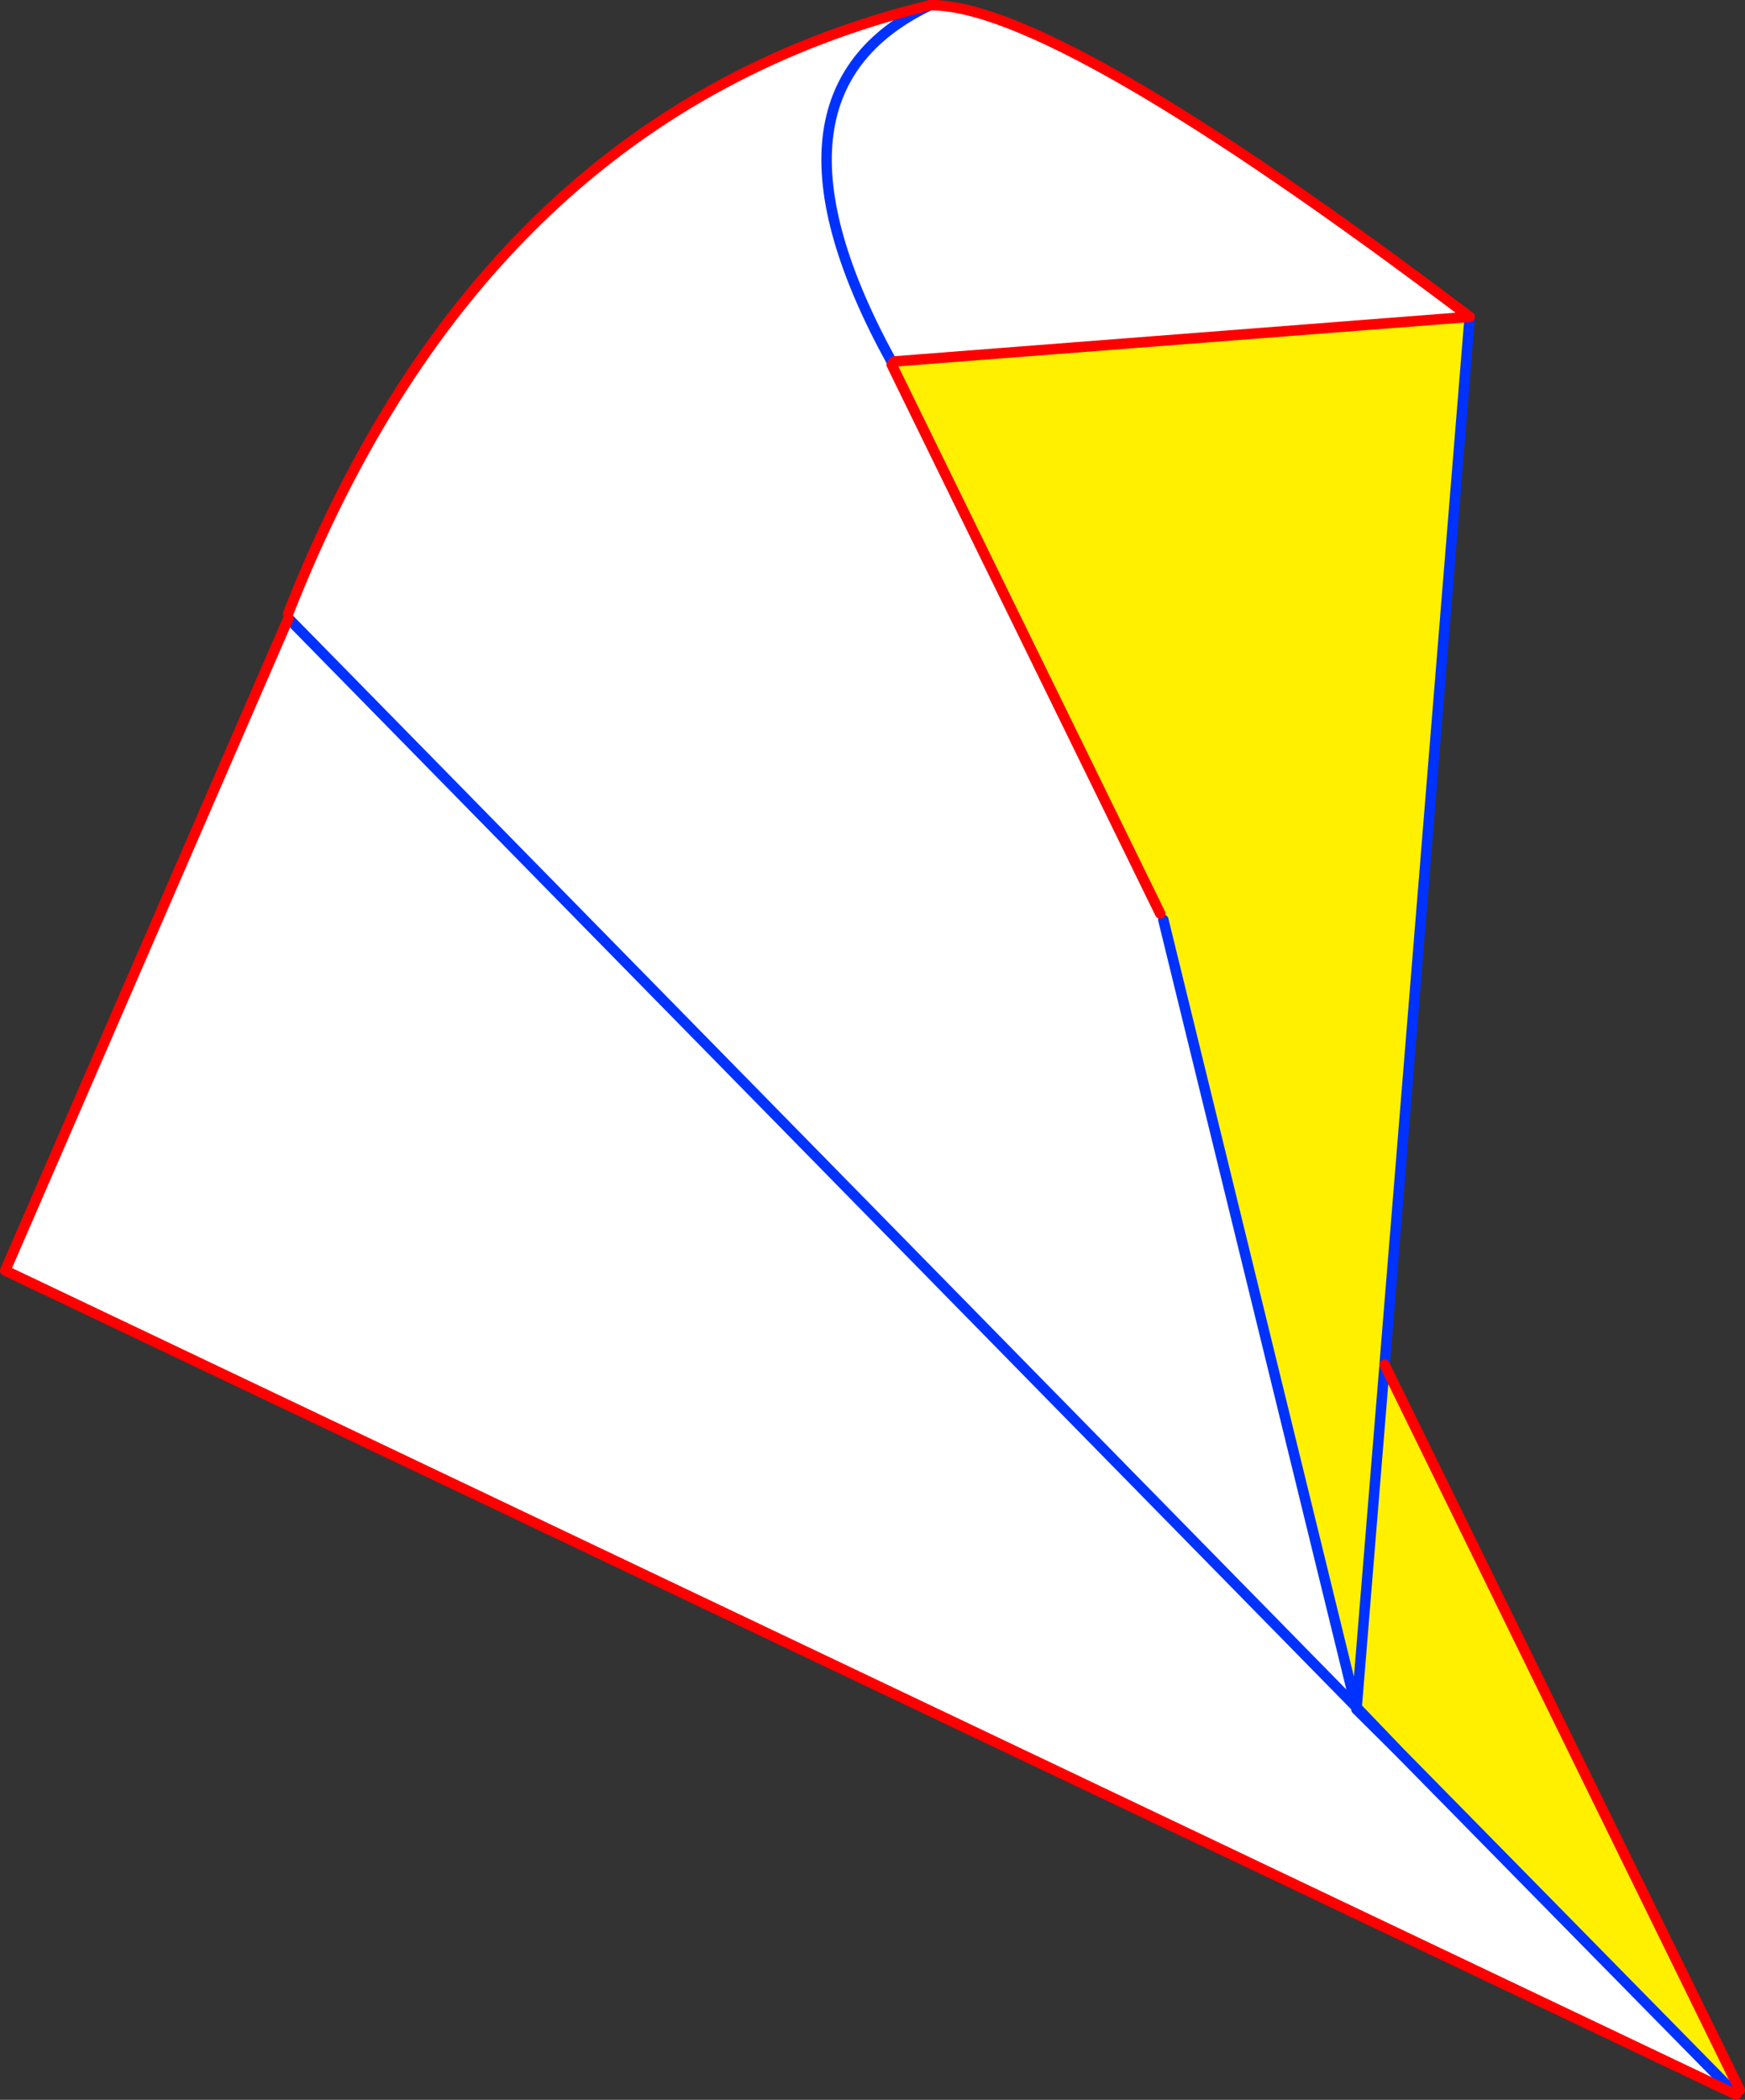
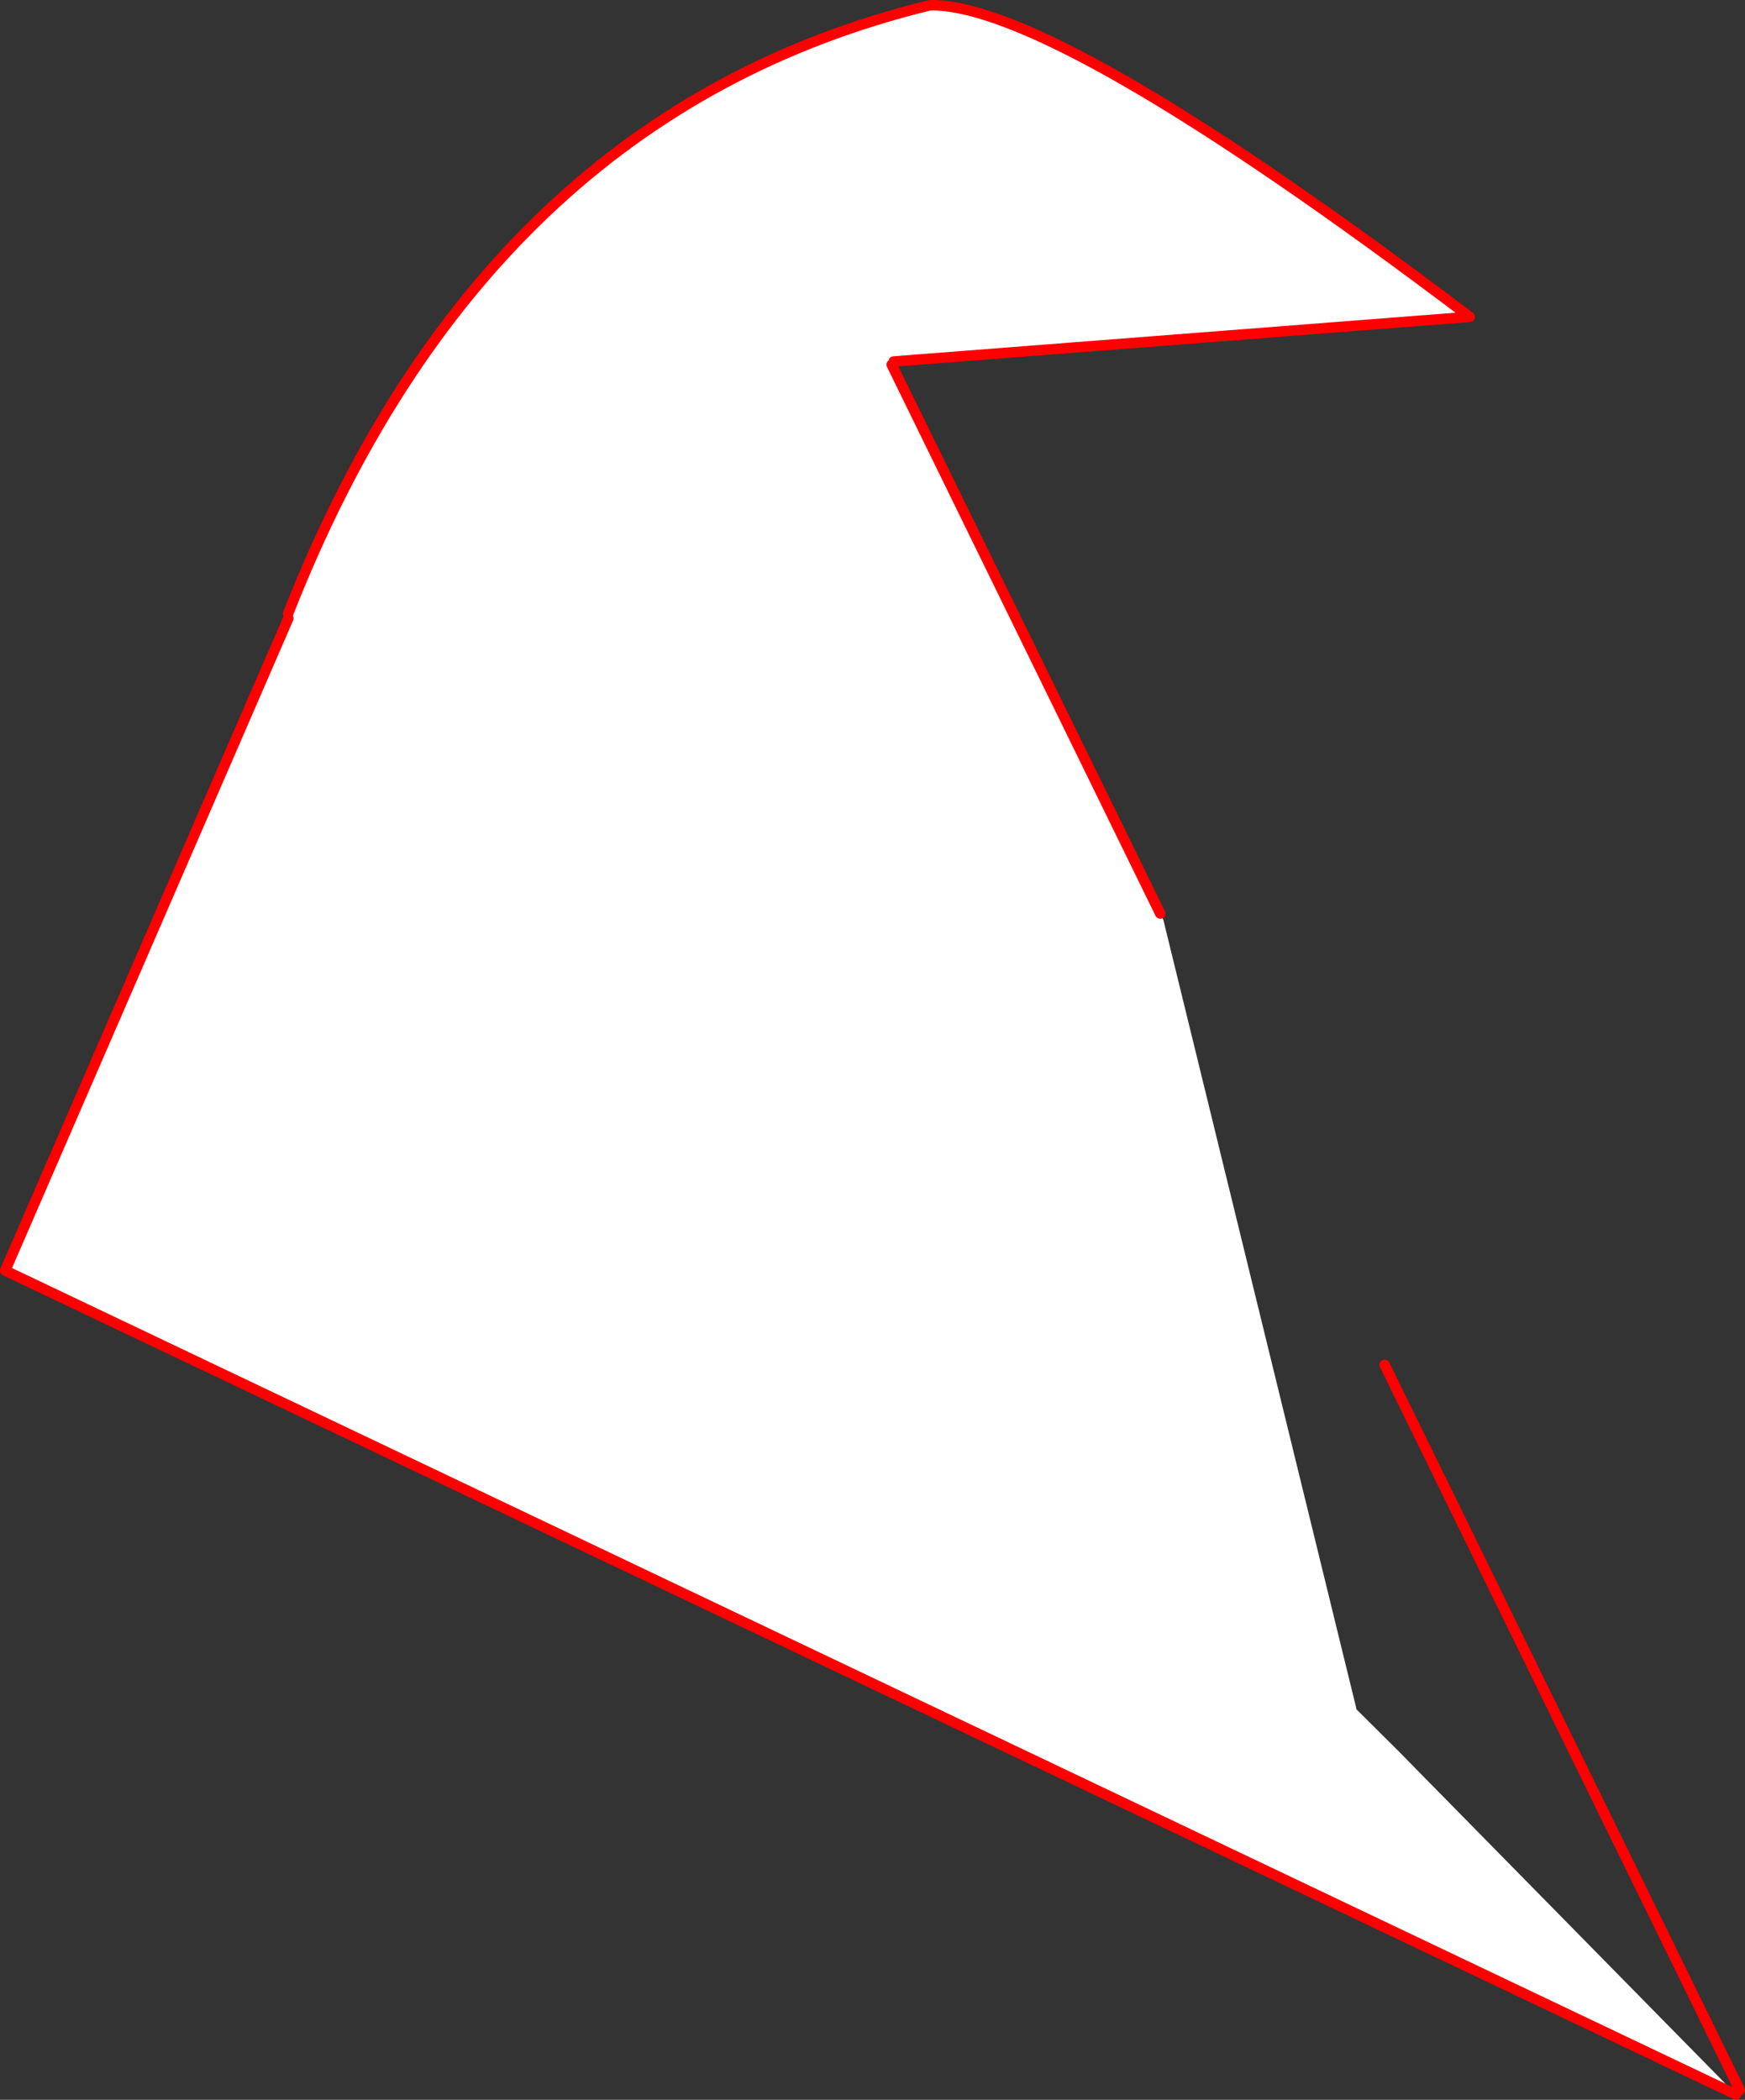
<svg xmlns="http://www.w3.org/2000/svg" height="402.25px" width="334.35px">
  <rect width="100%" height="100%" fill="#333333" stroke="none" />
  <g transform="matrix(1.0, 0.0, 0.0, 1.0, -127.55, -99.9)">
-     <path d="M350.45 276.1 L349.85 274.9 298.4 169.75 298.8 169.15 409.15 160.6 392.85 361.35 387.5 426.9 392.85 361.35 460.9 500.3 460.1 501.05 395.6 435.45 387.5 427.0 387.5 426.9 387.35 426.85 350.45 276.1" fill="#fff000" fill-rule="evenodd" stroke="none" />
    <path d="M349.85 274.9 L350.45 276.1 387.35 426.85 182.8 218.35 387.35 426.85 387.45 427.35 395.6 435.45 460.1 501.05 460.2 501.15 128.55 343.3 182.8 218.35 182.75 217.45 Q220.35 121.7 305.75 100.9 270.2 117.85 298.4 169.2 270.2 117.85 305.75 100.9 329.7 100.55 409.15 160.6 L298.8 169.15 298.4 169.2 298.4 169.75 349.85 274.9" fill="#ffffff" fill-rule="evenodd" stroke="none" />
-     <path d="M350.45 276.1 L387.35 426.85 387.5 427.0 387.5 426.9 392.85 361.35 409.15 160.6 M298.4 169.2 Q270.2 117.85 305.75 100.9 M182.8 218.35 L387.35 426.85 387.45 427.35 387.5 427.0 395.6 435.45 460.1 501.05 460.2 501.15 M395.6 435.45 L387.45 427.35" fill="none" stroke="#0032ff" stroke-linecap="round" stroke-linejoin="round" stroke-width="2.0" />
    <path d="M409.15 160.6 L298.8 169.15 M298.4 169.75 L349.85 274.9 M305.75 100.9 Q220.35 121.7 182.75 217.45 M460.2 501.15 L128.55 343.3 182.8 218.35 M460.9 500.3 L392.85 361.35 M305.75 100.9 Q329.7 100.55 409.15 160.6" fill="none" stroke="#ff0000" stroke-linecap="round" stroke-linejoin="round" stroke-width="2.0" />
  </g>
</svg>